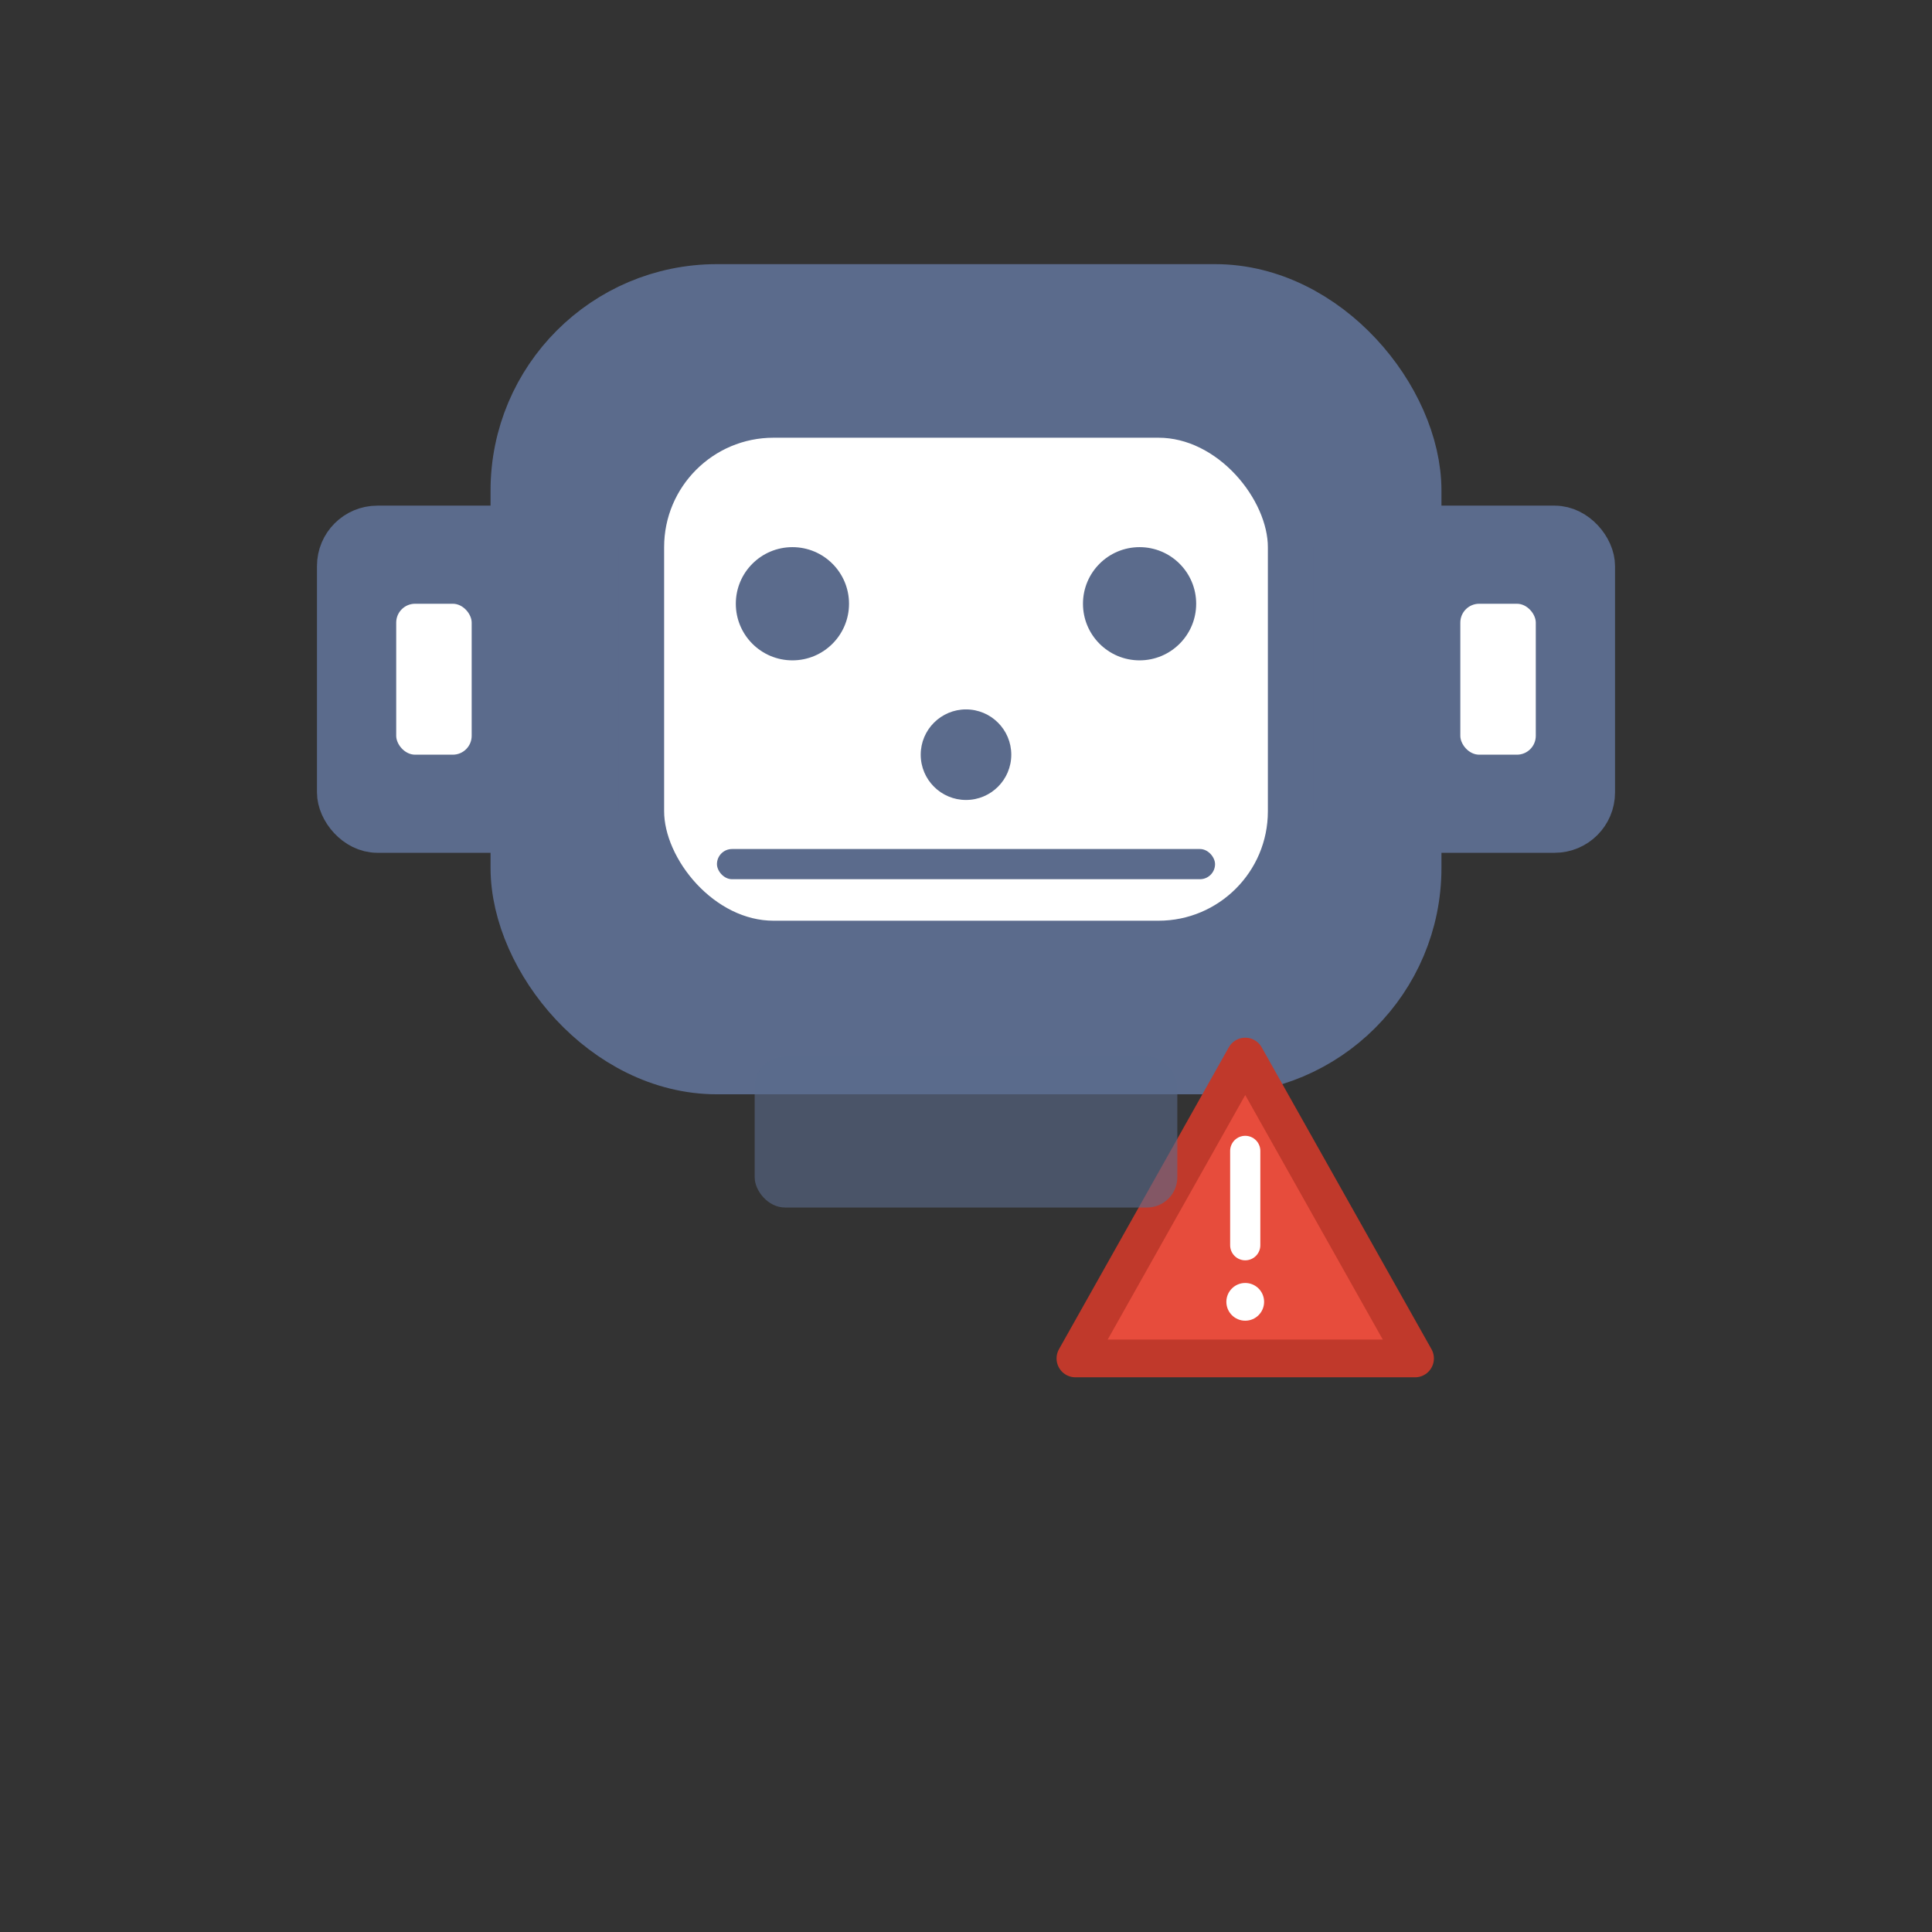
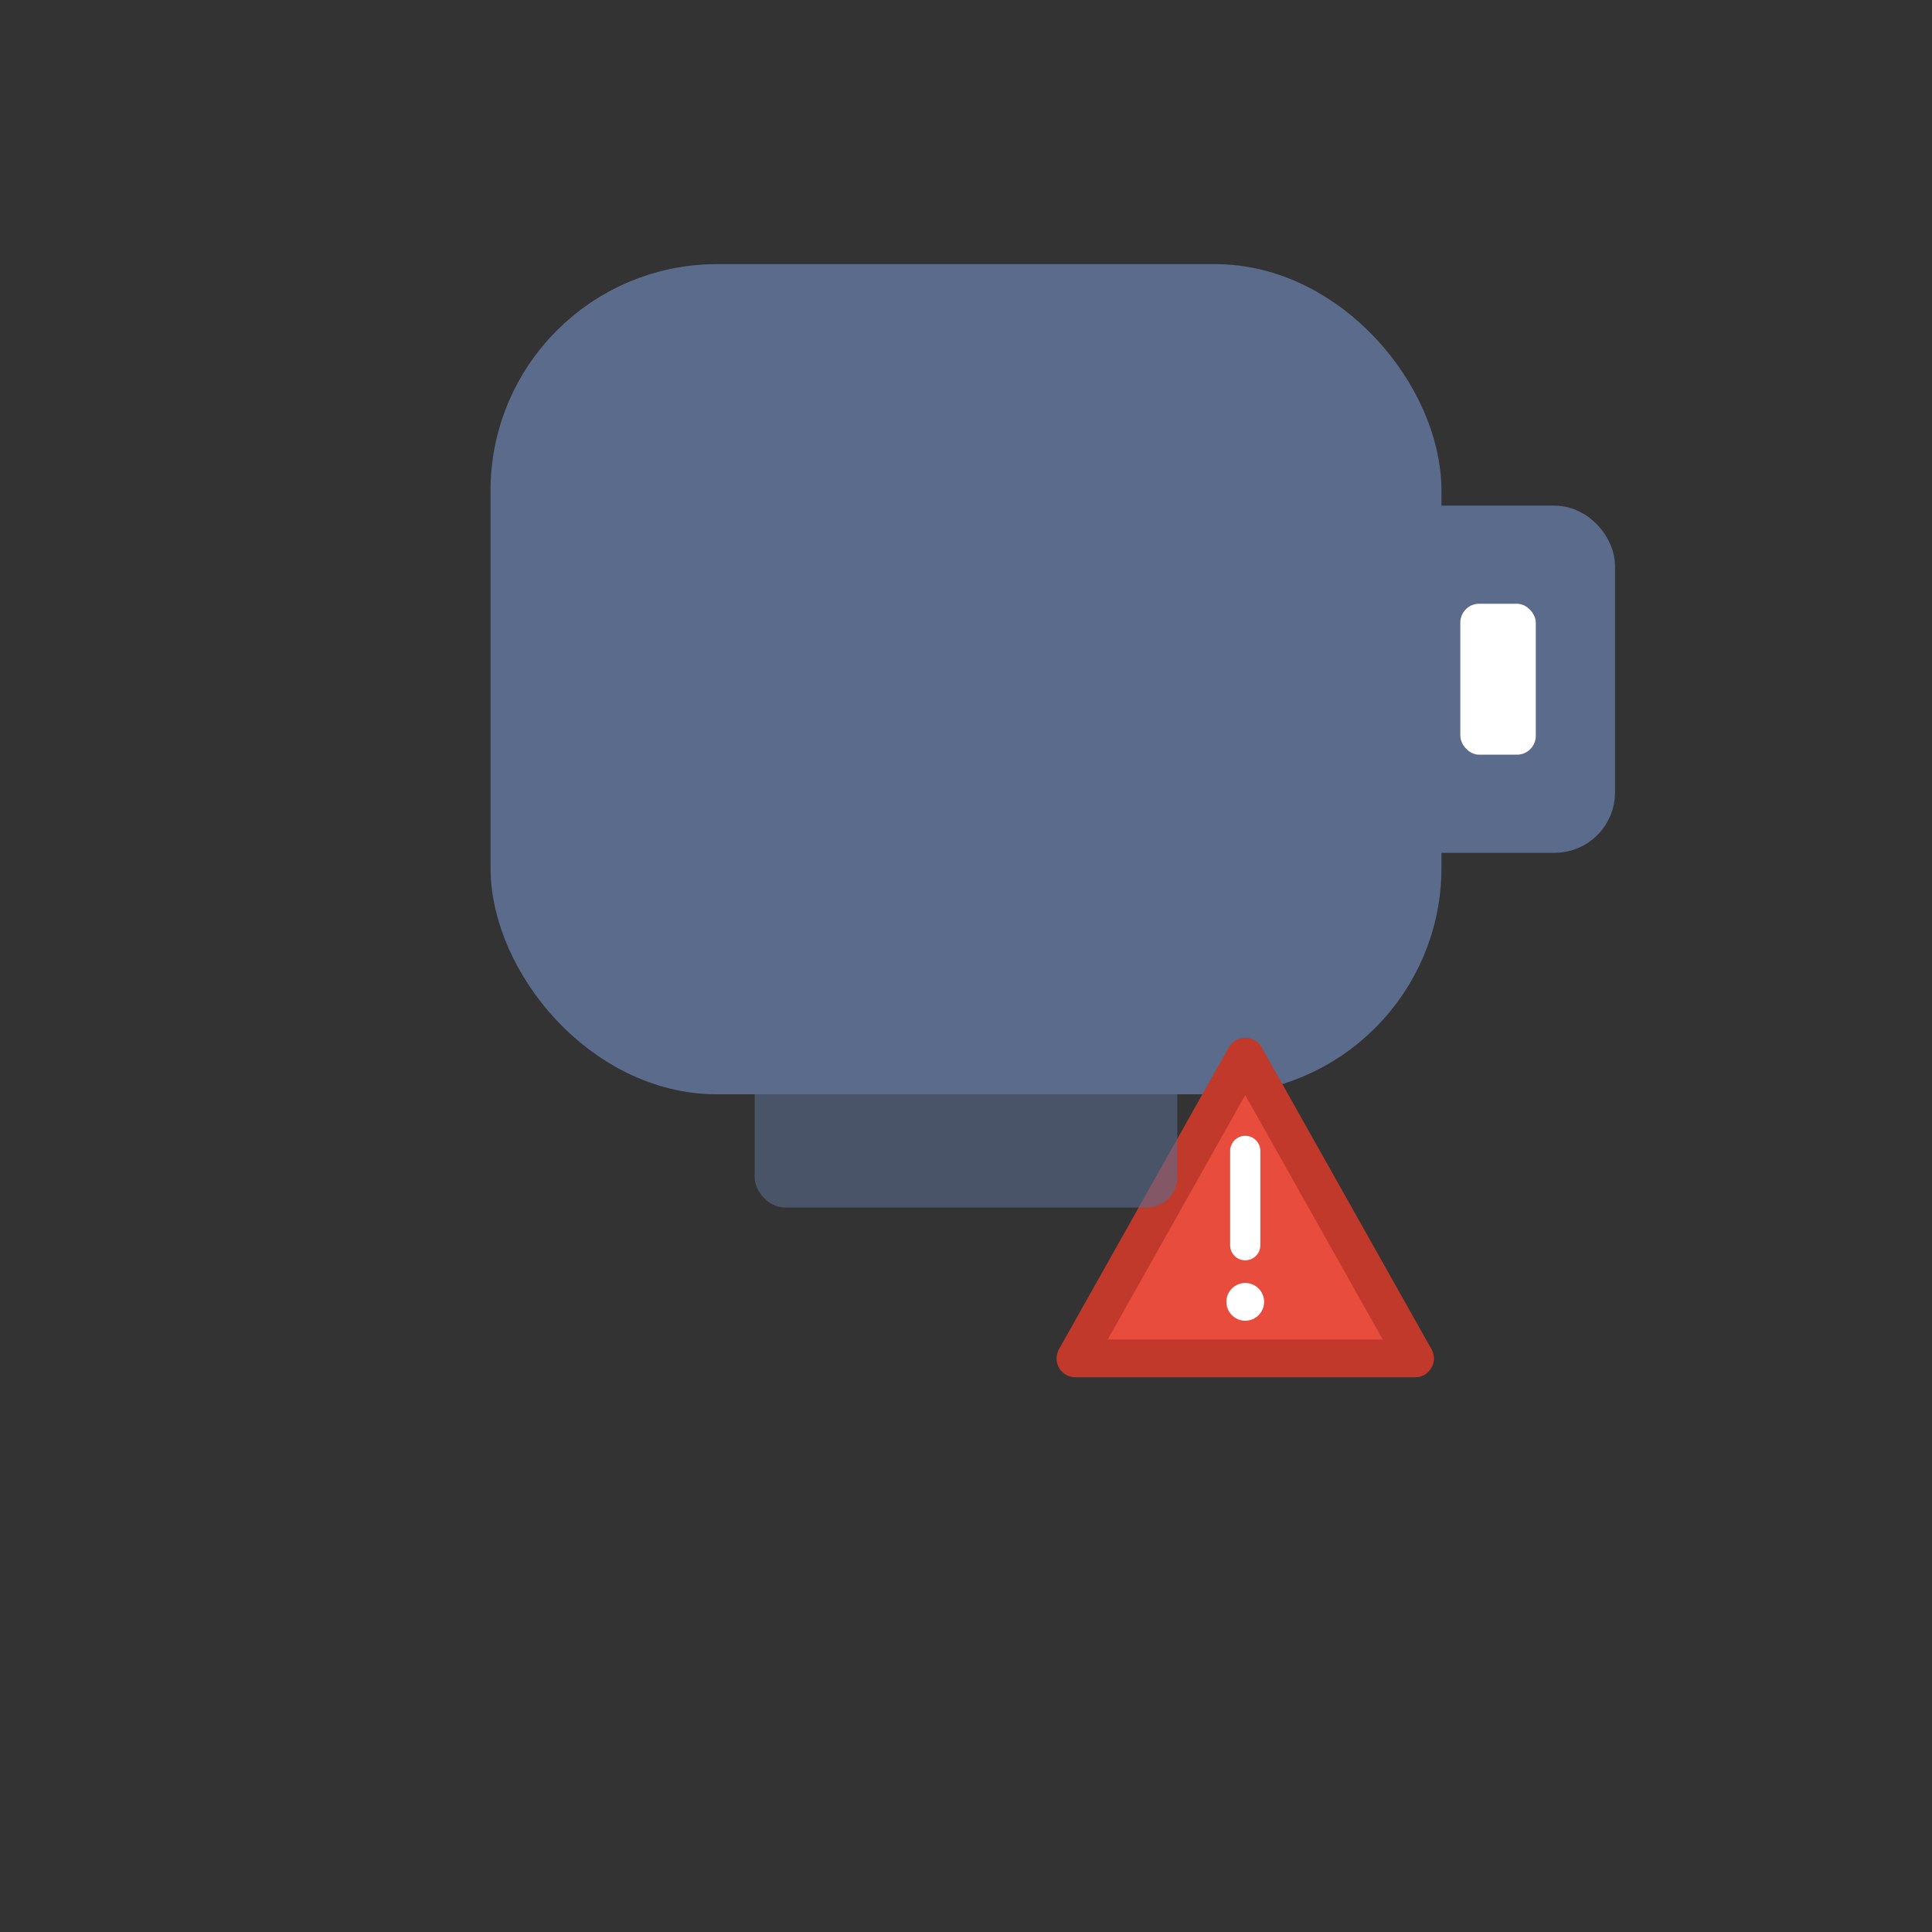
<svg xmlns="http://www.w3.org/2000/svg" viewBox="0 0 512 512" fill="none">
  <rect x="0" y="0" width="512" height="512" fill="#333333" stroke="none" />
  <defs>
    <style>
      .robot-primary { fill: #5B6B8C; }
      .robot-secondary { fill: #FFFFFF; }
      .warning { fill: #E74C3C; }
    </style>
  </defs>
  <rect x="140" y="80" width="232" height="200" rx="50" class="robot-primary" stroke="#5B6B8C" stroke-width="20" />
-   <rect x="170" y="110" width="172" height="140" rx="35" class="robot-secondary" stroke="#5B6B8C" stroke-width="12" />
-   <rect x="90" y="140" width="50" height="80" rx="10" class="robot-primary" stroke="#5B6B8C" stroke-width="12" />
-   <rect x="105" y="160" width="20" height="40" rx="5" class="robot-secondary" />
  <rect x="372" y="140" width="50" height="80" rx="10" class="robot-primary" stroke="#5B6B8C" stroke-width="12" />
  <rect x="387" y="160" width="20" height="40" rx="5" class="robot-secondary" />
  <circle cx="210" cy="160" r="15" class="robot-primary" />
  <circle cx="302" cy="160" r="15" class="robot-primary" />
  <circle cx="256" cy="200" r="12" class="robot-primary" />
  <rect x="190" y="225" width="132" height="8" rx="4" class="robot-primary" />
  <g transform="translate(280, 280)">
    <path d="M 50 0 L 95 80 L 5 80 Z" class="warning" stroke="#C0392B" stroke-width="10" stroke-linejoin="round" />
    <line x1="50" y1="25" x2="50" y2="50" stroke="#FFFFFF" stroke-width="8" stroke-linecap="round" />
    <circle cx="50" cy="65" r="5" fill="#FFFFFF" />
  </g>
  <rect x="200" y="280" width="112" height="40" rx="8" class="robot-primary" opacity="0.6" />
</svg>